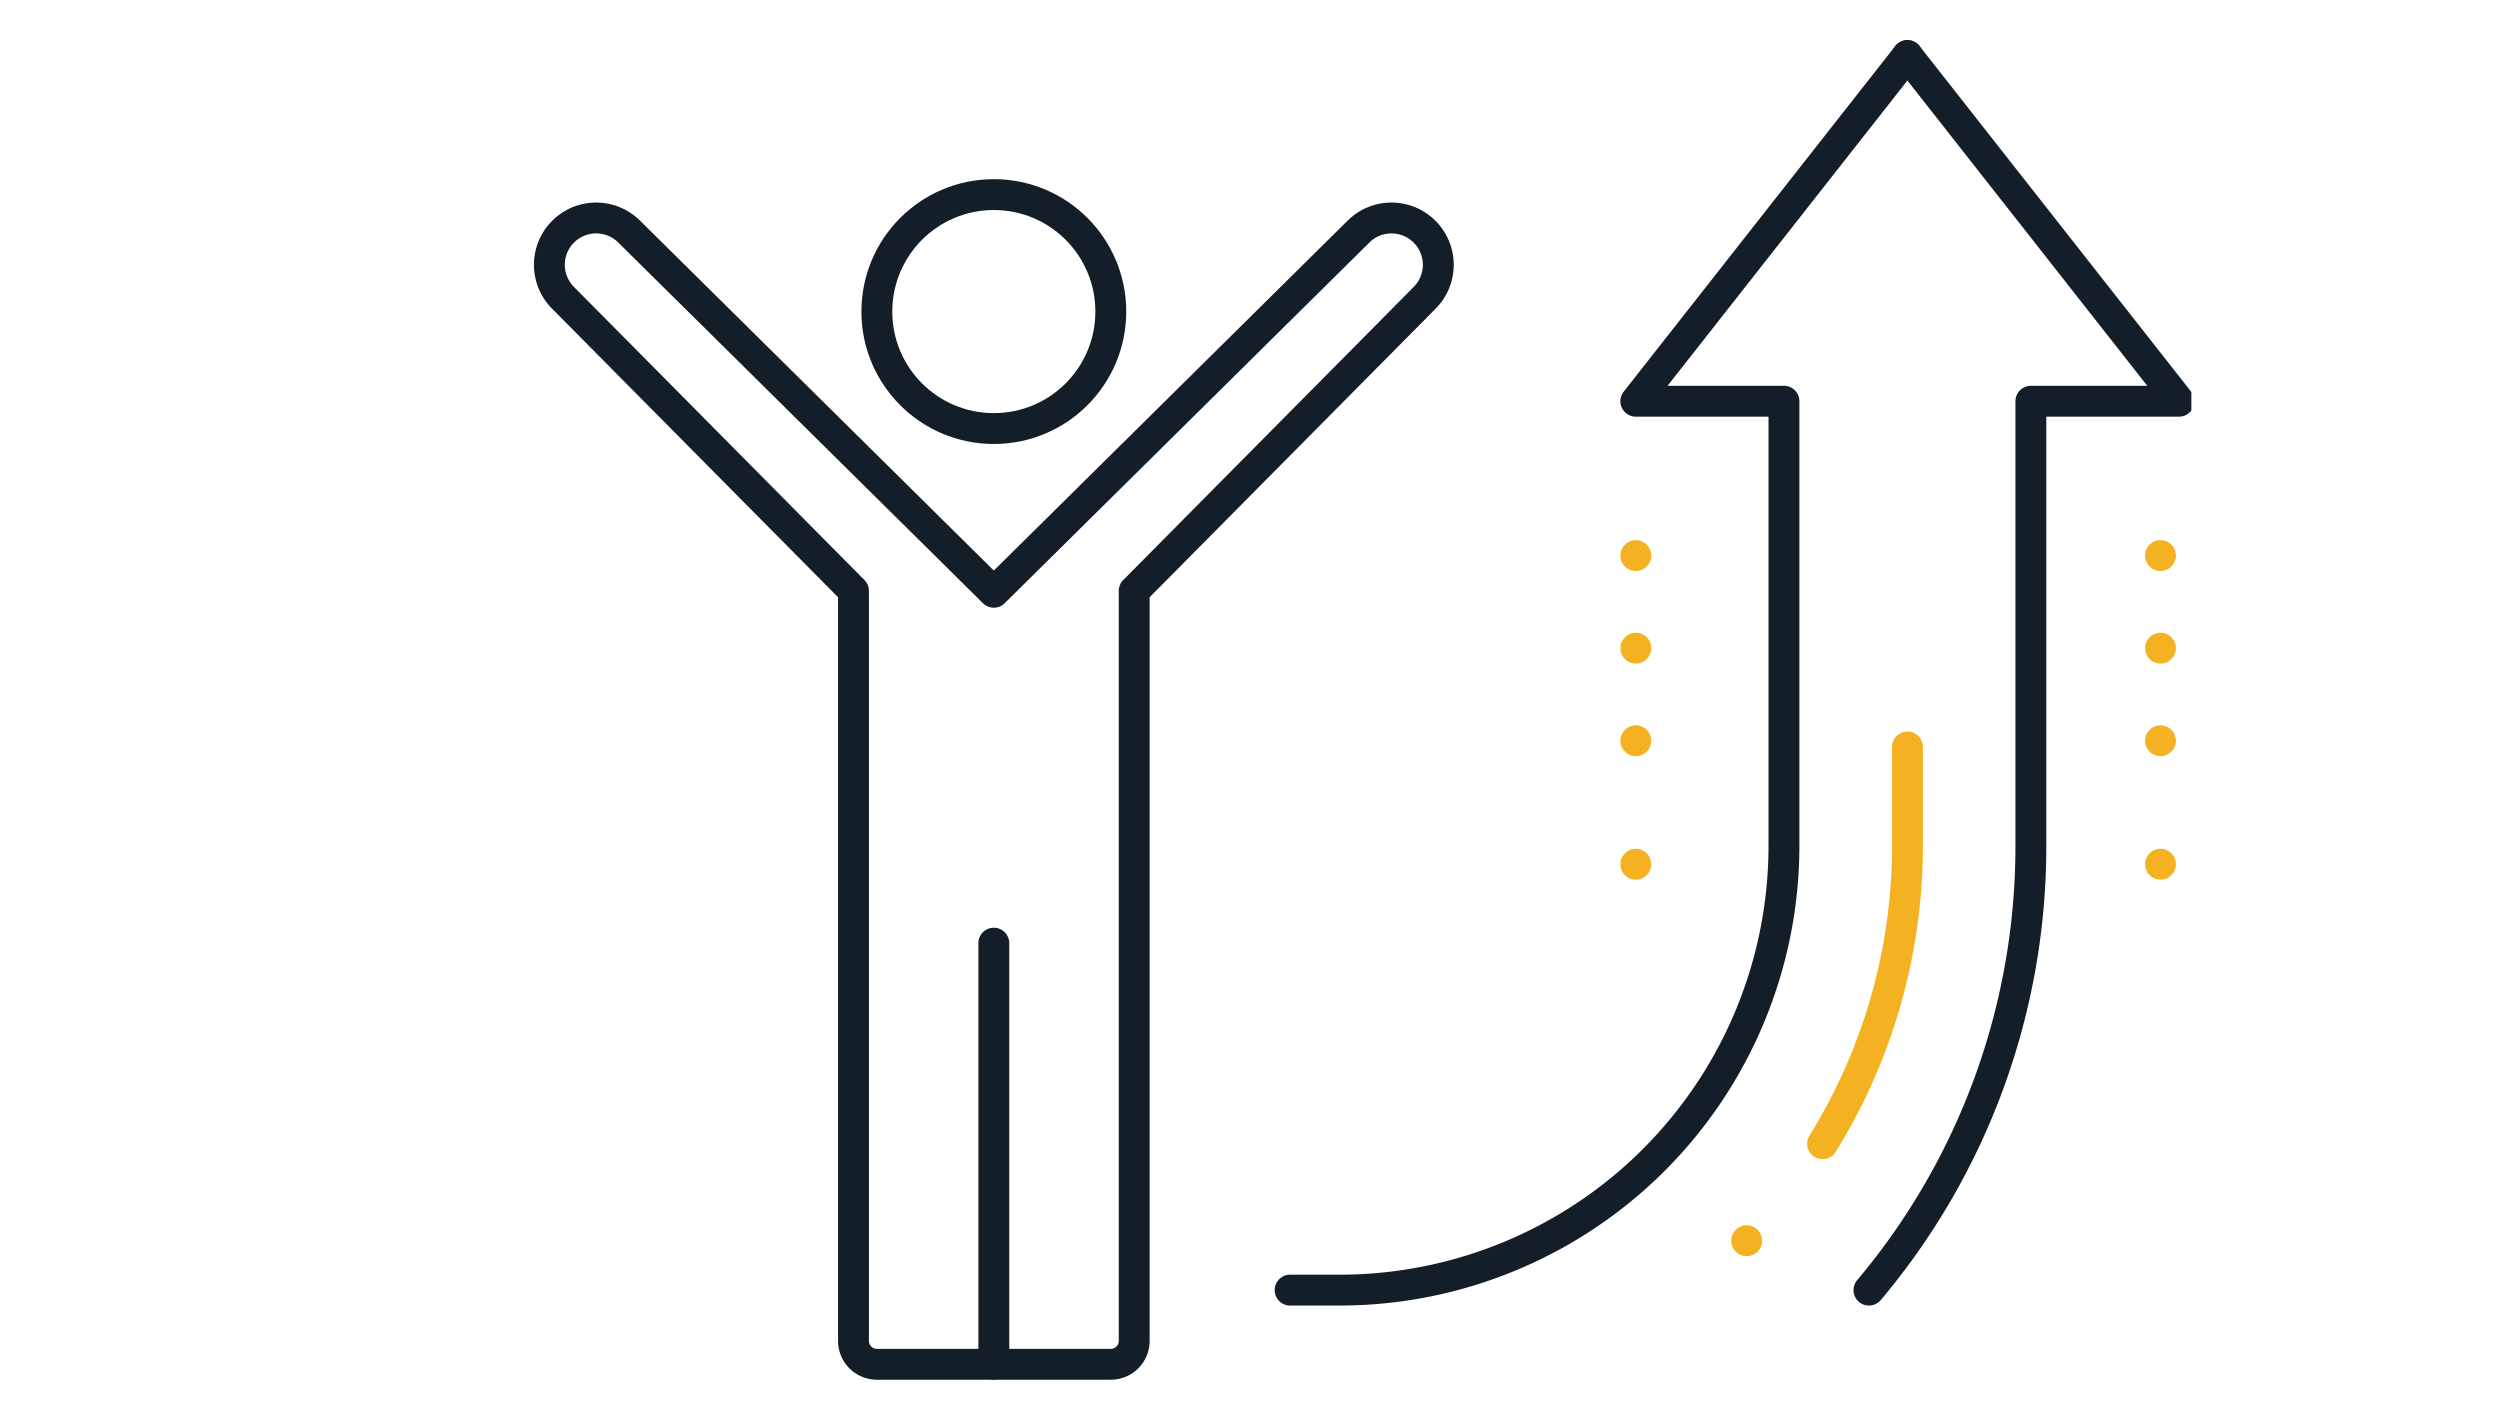
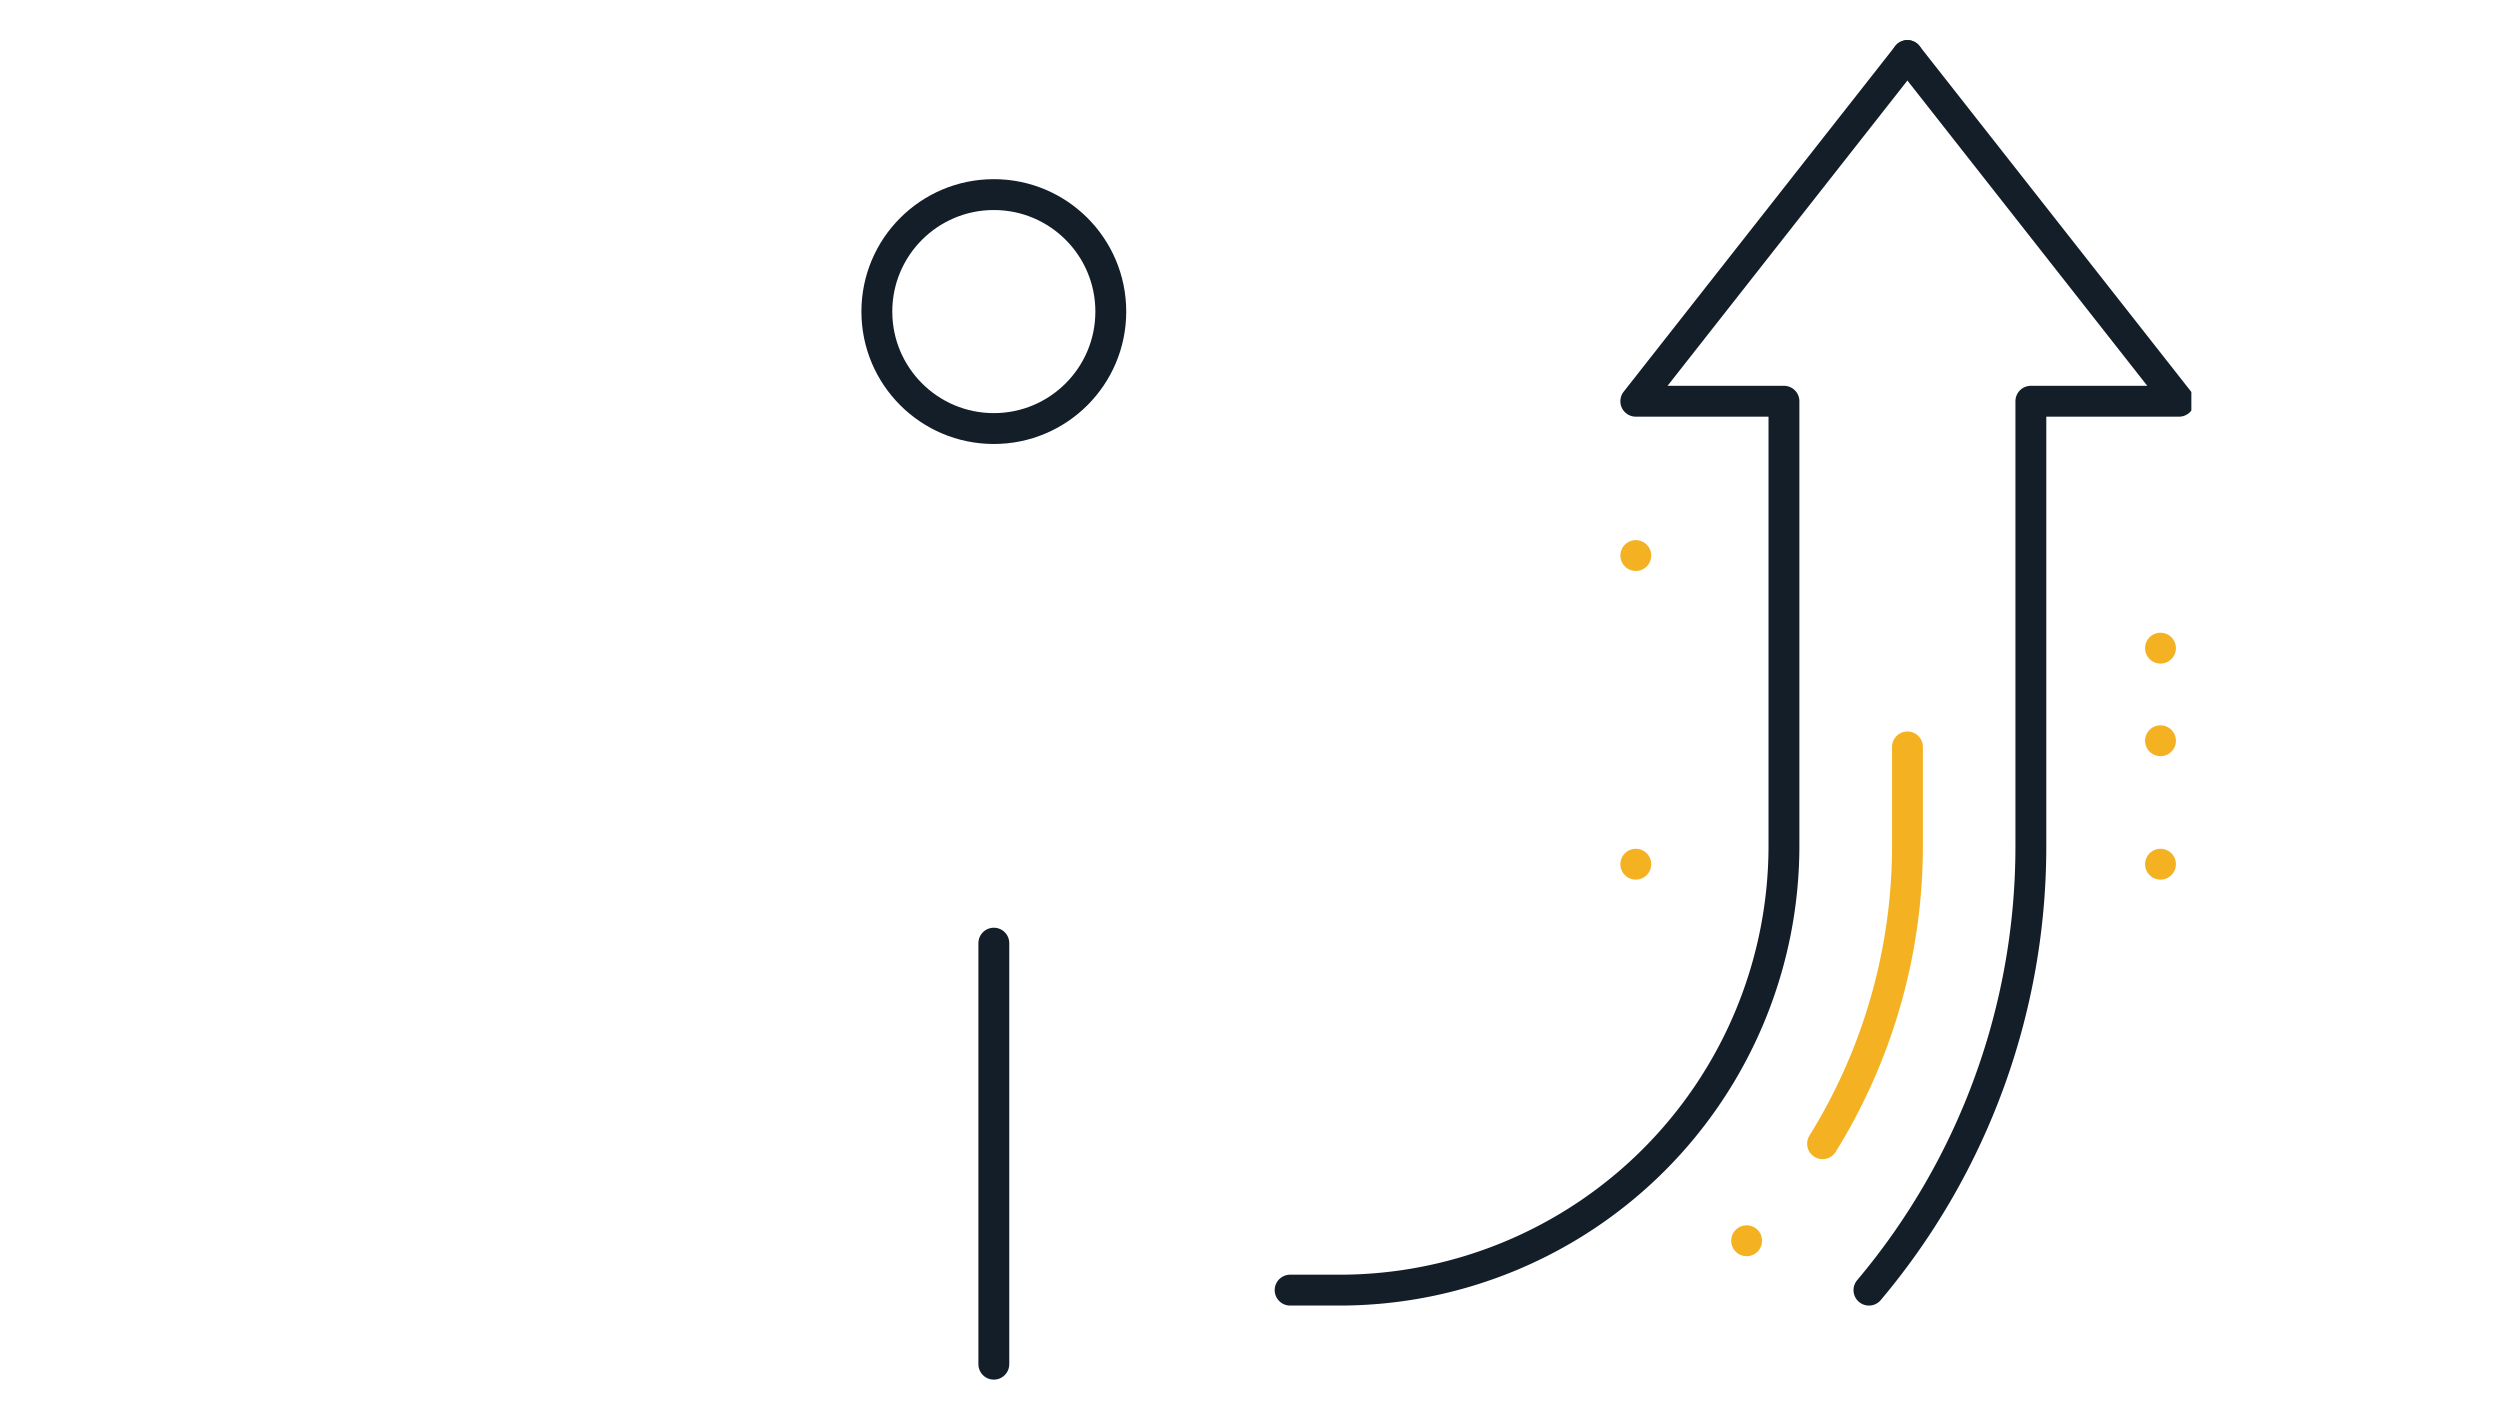
<svg xmlns="http://www.w3.org/2000/svg" width="81" height="46" viewBox="0 0 81 46">
  <defs>
    <clipPath id="clip-path">
      <rect id="Rectangle_8333" data-name="Rectangle 8333" width="54" height="44" fill="none" stroke="#f4b223" stroke-width="1" />
    </clipPath>
  </defs>
  <g id="Groupe_11665" data-name="Groupe 11665" transform="translate(-995 -1007)">
    <g id="Groupe_11335" data-name="Groupe 11335" transform="translate(1012 1008)">
      <g id="Groupe_11336" data-name="Groupe 11336" clip-path="url(#clip-path)">
        <path id="Tracé_17643" data-name="Tracé 17643" d="M51,1,42.2,12.2H47V26.6A14.4,14.4,0,0,1,32.6,41H31" transform="translate(-6.2 -0.2)" fill="none" stroke="#131e29" stroke-linecap="round" stroke-linejoin="round" stroke-width="1" />
        <path id="Tracé_17644" data-name="Tracé 17644" d="M54.442,41a22.309,22.309,0,0,0,5.246-14.4V12.2h4.8L55.688,1" transform="translate(-10.888 -0.2)" fill="none" stroke="#131e29" stroke-linecap="round" stroke-linejoin="round" stroke-width="1" />
-         <line id="Ligne_523" data-name="Ligne 523" transform="translate(36 20)" fill="none" stroke="#f4b223" stroke-linecap="round" stroke-linejoin="round" stroke-width="1" />
        <line id="Ligne_524" data-name="Ligne 524" transform="translate(36 17)" fill="none" stroke="#f4b223" stroke-linecap="round" stroke-linejoin="round" stroke-width="1" />
-         <line id="Ligne_525" data-name="Ligne 525" transform="translate(36 23)" fill="none" stroke="#f4b223" stroke-linecap="round" stroke-linejoin="round" stroke-width="1" />
        <line id="Ligne_526" data-name="Ligne 526" transform="translate(36 27)" fill="none" stroke="#f4b223" stroke-linecap="round" stroke-linejoin="round" stroke-width="1" />
        <line id="Ligne_527" data-name="Ligne 527" transform="translate(53 20)" fill="none" stroke="#f4b223" stroke-linecap="round" stroke-linejoin="round" stroke-width="1" />
-         <line id="Ligne_528" data-name="Ligne 528" transform="translate(53 17)" fill="none" stroke="#f4b223" stroke-linecap="round" stroke-linejoin="round" stroke-width="1" />
        <line id="Ligne_529" data-name="Ligne 529" transform="translate(53 23)" fill="none" stroke="#f4b223" stroke-linecap="round" stroke-linejoin="round" stroke-width="1" />
        <line id="Ligne_530" data-name="Ligne 530" transform="translate(53 27)" fill="none" stroke="#f4b223" stroke-linecap="round" stroke-linejoin="round" stroke-width="1" />
        <path id="Tracé_17645" data-name="Tracé 17645" d="M49.489,45A18.322,18.322,0,0,0,54.7,32.2V29" transform="translate(-9.898 -5.8)" fill="none" stroke="#f4b223" stroke-linecap="round" stroke-linejoin="round" stroke-width="1" stroke-dasharray="0 4 100 0 4 100" />
        <line id="Ligne_531" data-name="Ligne 531" y2="13.642" transform="translate(15.2 29.558)" fill="none" stroke="#131e29" stroke-linecap="round" stroke-linejoin="round" stroke-width="1" />
-         <path id="Tracé_17646" data-name="Tracé 17646" d="M29.356,8.023a1.516,1.516,0,0,0-2.144,0L15.4,19.705,3.588,8.023a1.516,1.516,0,0,0-2.144,2.144l9.409,9.494v24.3a.758.758,0,0,0,.758.758H19.19a.758.758,0,0,0,.758-.758v-24.3l9.409-9.494A1.516,1.516,0,0,0,29.356,8.023Z" transform="translate(-0.2 -1.516)" fill="none" stroke="#131e29" stroke-linecap="round" stroke-linejoin="round" stroke-width="1" />
        <circle id="Ellipse_282" data-name="Ellipse 282" cx="3.79" cy="3.79" r="3.79" transform="translate(11.41 5.305)" fill="none" stroke="#131e29" stroke-linejoin="round" stroke-width="1" />
      </g>
    </g>
    <rect id="Rectangle_8899" data-name="Rectangle 8899" width="81" height="46" transform="translate(995 1007)" fill="none" />
  </g>
</svg>